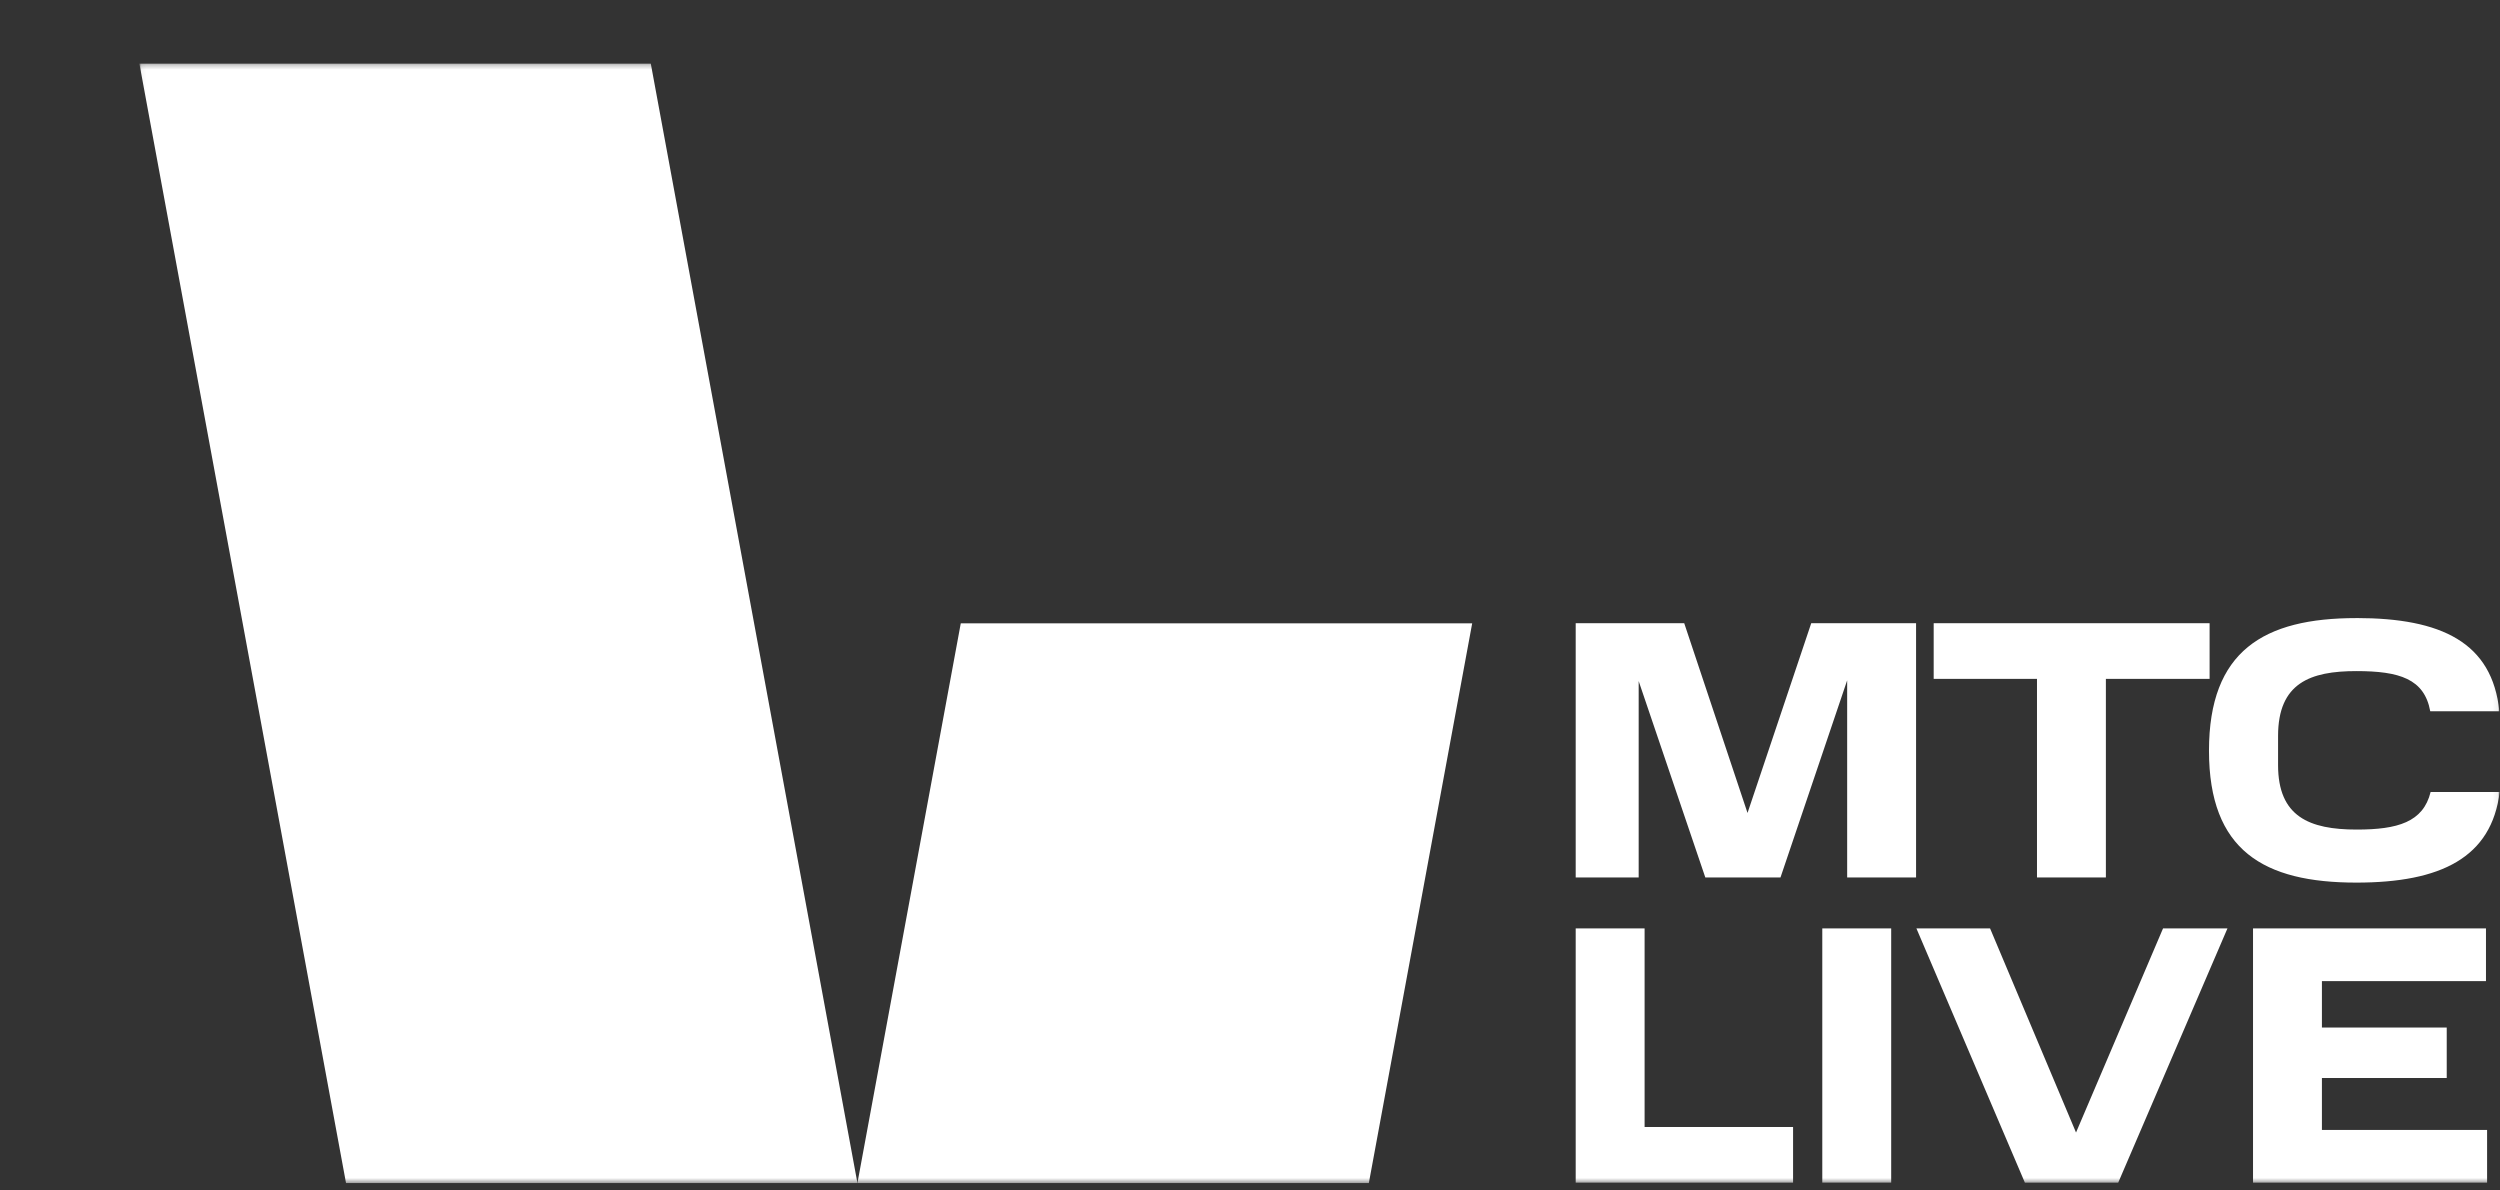
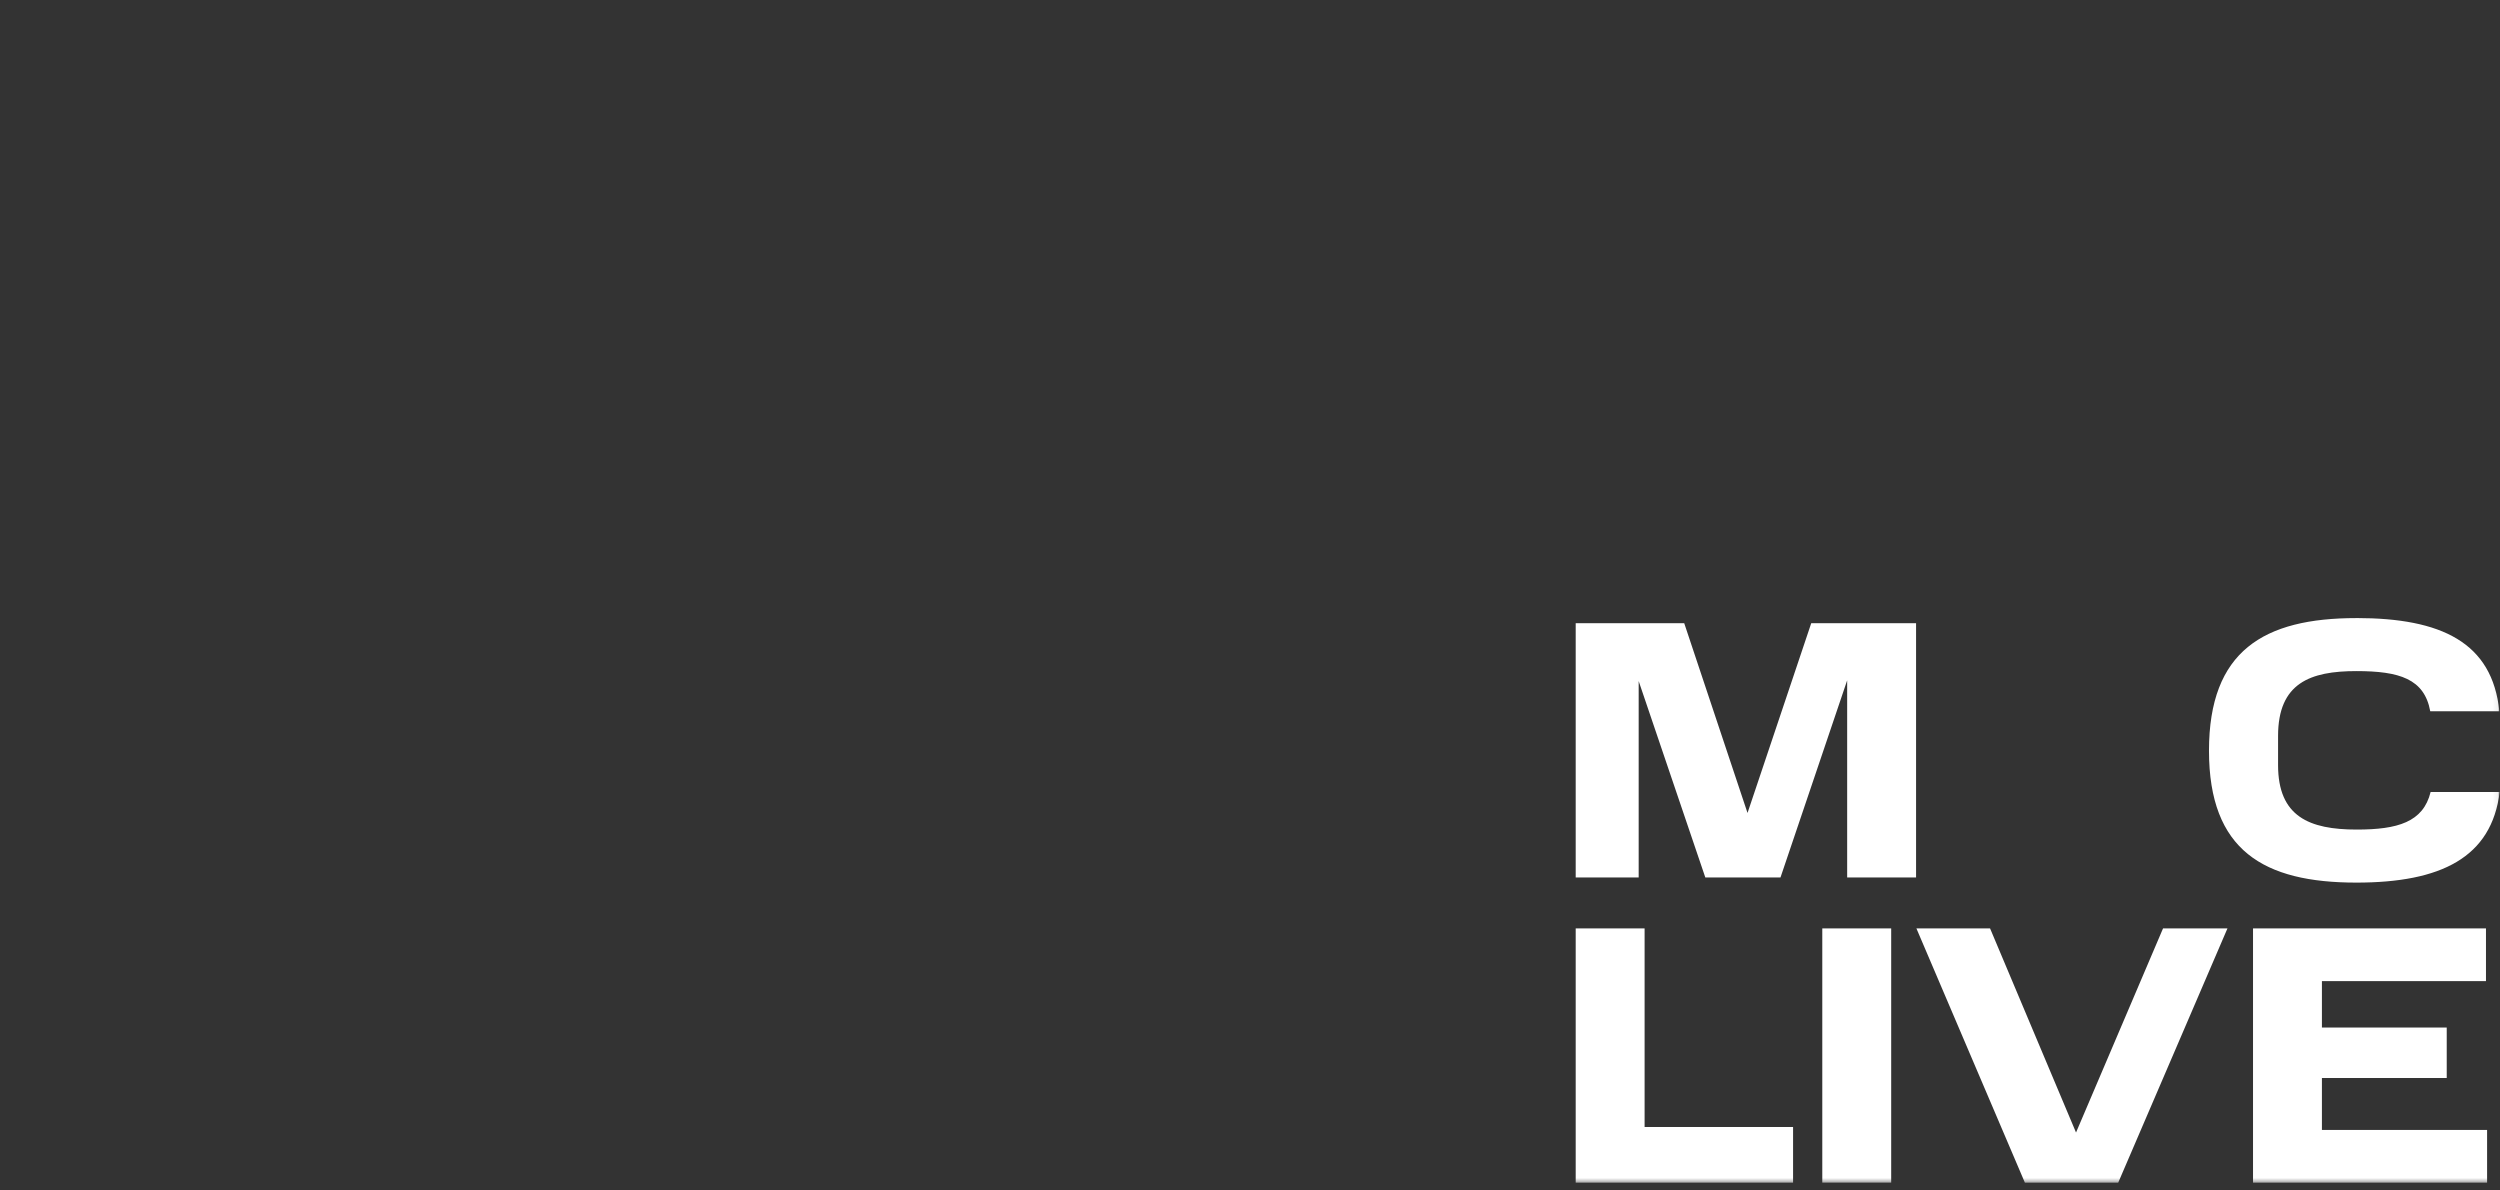
<svg xmlns="http://www.w3.org/2000/svg" width="521" height="248" viewBox="0 0 521 248" fill="none">
  <rect x="0" y="0" width="521" height="248" fill="#333333" stroke="none" />
  <g clip-path="url(#clip0_2378_4879)">
    <mask id="mask0_2378_4879" style="mask-type:luminance" maskUnits="userSpaceOnUse" x="29" y="13" width="492" height="234">
      <path d="M520.938 13.259H29.047V246.55H520.938V13.259Z" fill="white" />
    </mask>
    <g mask="url(#mask0_2378_4879)">
-       <path d="M178.689 246.55H72.111L29.047 13.259H135.625L178.689 246.55Z" fill="white" />
-       <path d="M200.224 129.907L178.688 246.549H285.266L306.803 129.907H200.224Z" fill="white" />
      <path d="M341.499 141.936V182.862H328.375V129.877H350.992L364.184 169.422L377.461 129.877H399.308V182.862H384.95V141.783L371.054 182.862H355.387L341.499 141.936Z" fill="white" />
-       <path d="M402.98 141.476V129.877H460.479V141.476H438.865V182.862H424.509V141.476H402.98Z" fill="white" />
      <path d="M491.073 128.803C508.768 128.803 519.408 133.873 520.867 148.226H506.463C505.235 141.468 500.033 139.857 491.065 139.857C481.487 139.857 474.749 142.312 474.749 153.374V159.442C474.749 170.189 481.257 172.882 491.141 172.882C499.639 172.882 505.006 171.348 506.541 165.049H520.936C519.247 178.72 508.683 183.936 491.065 183.936C471.764 183.936 460.352 177.254 460.352 156.45C460.352 135.646 471.764 128.81 491.065 128.81" fill="white" />
      <path d="M342.733 193.479V234.866H373.677V246.465H328.375V193.479H342.733Z" fill="white" />
      <path d="M394.124 193.479H379.766V246.457H394.124V193.479Z" fill="white" />
      <path d="M464.203 193.479L441.434 246.465H421.986L399.379 193.479H414.73L432.643 236.017L450.778 193.479H464.203Z" fill="white" />
      <path d="M518.077 193.479V204.465H483.887V214.138H509.897V224.656H483.887V235.48H518.31V246.465H469.531V193.479H518.077Z" fill="white" />
    </g>
  </g>
  <defs>
    <clipPath id="clip0_2378_4879">
      <rect width="520.937" height="247.066" fill="white" transform="translate(0 0.129)" />
    </clipPath>
  </defs>
</svg>